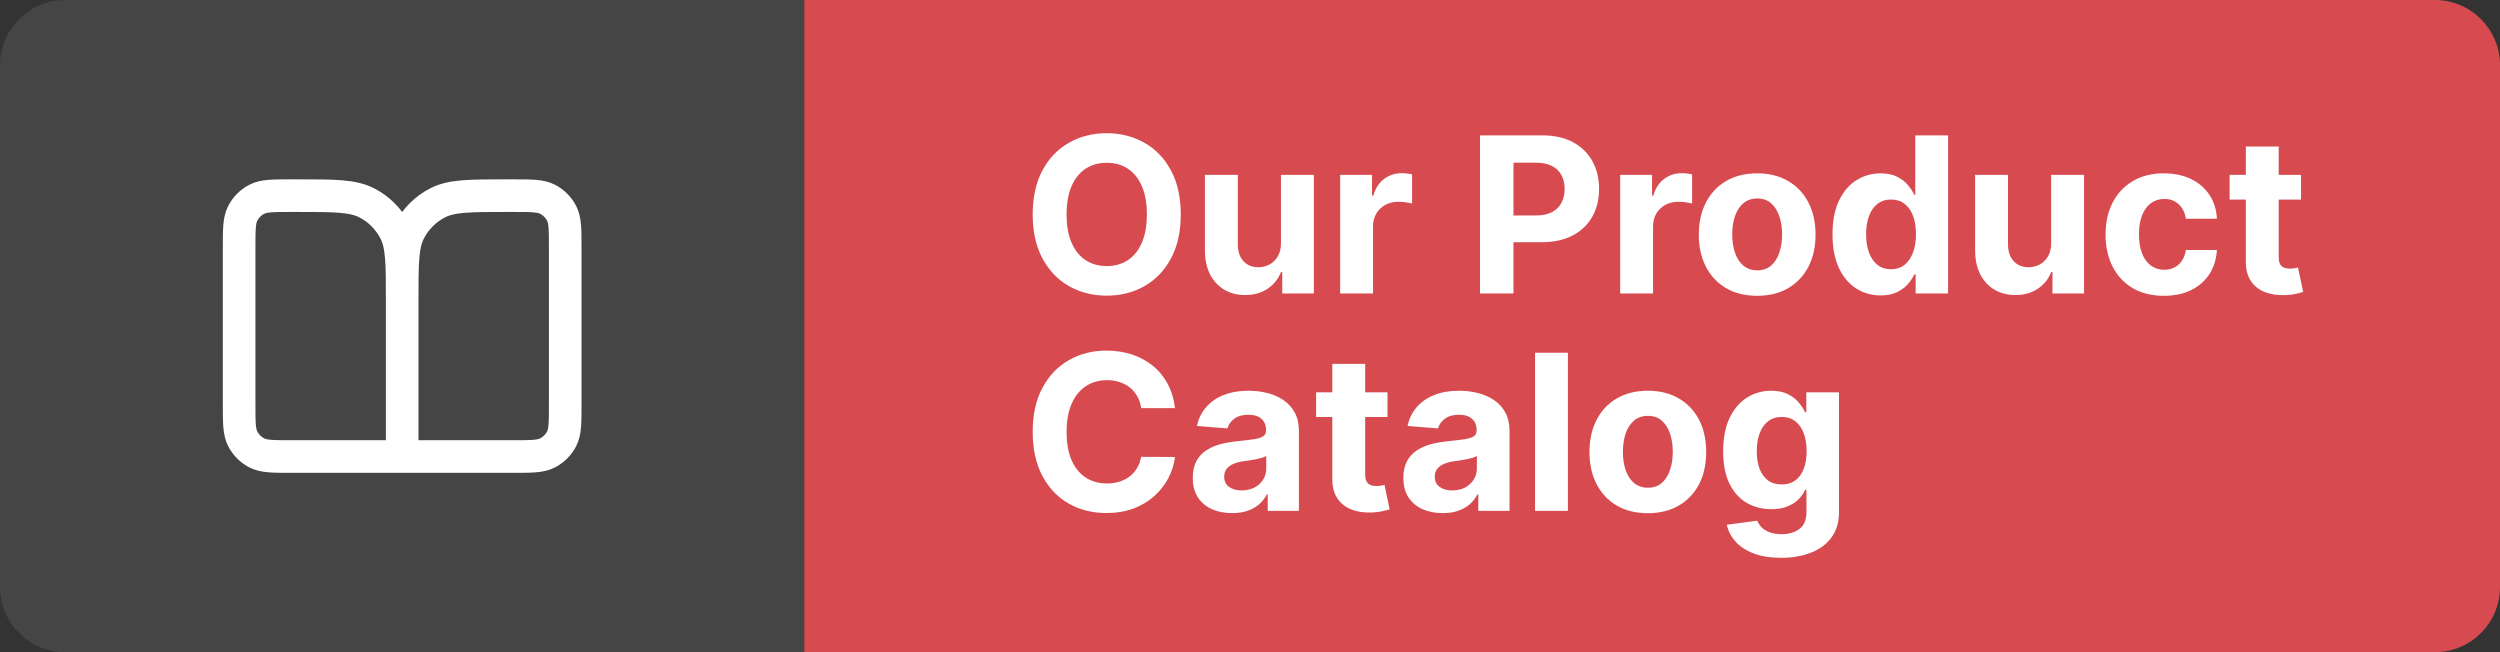
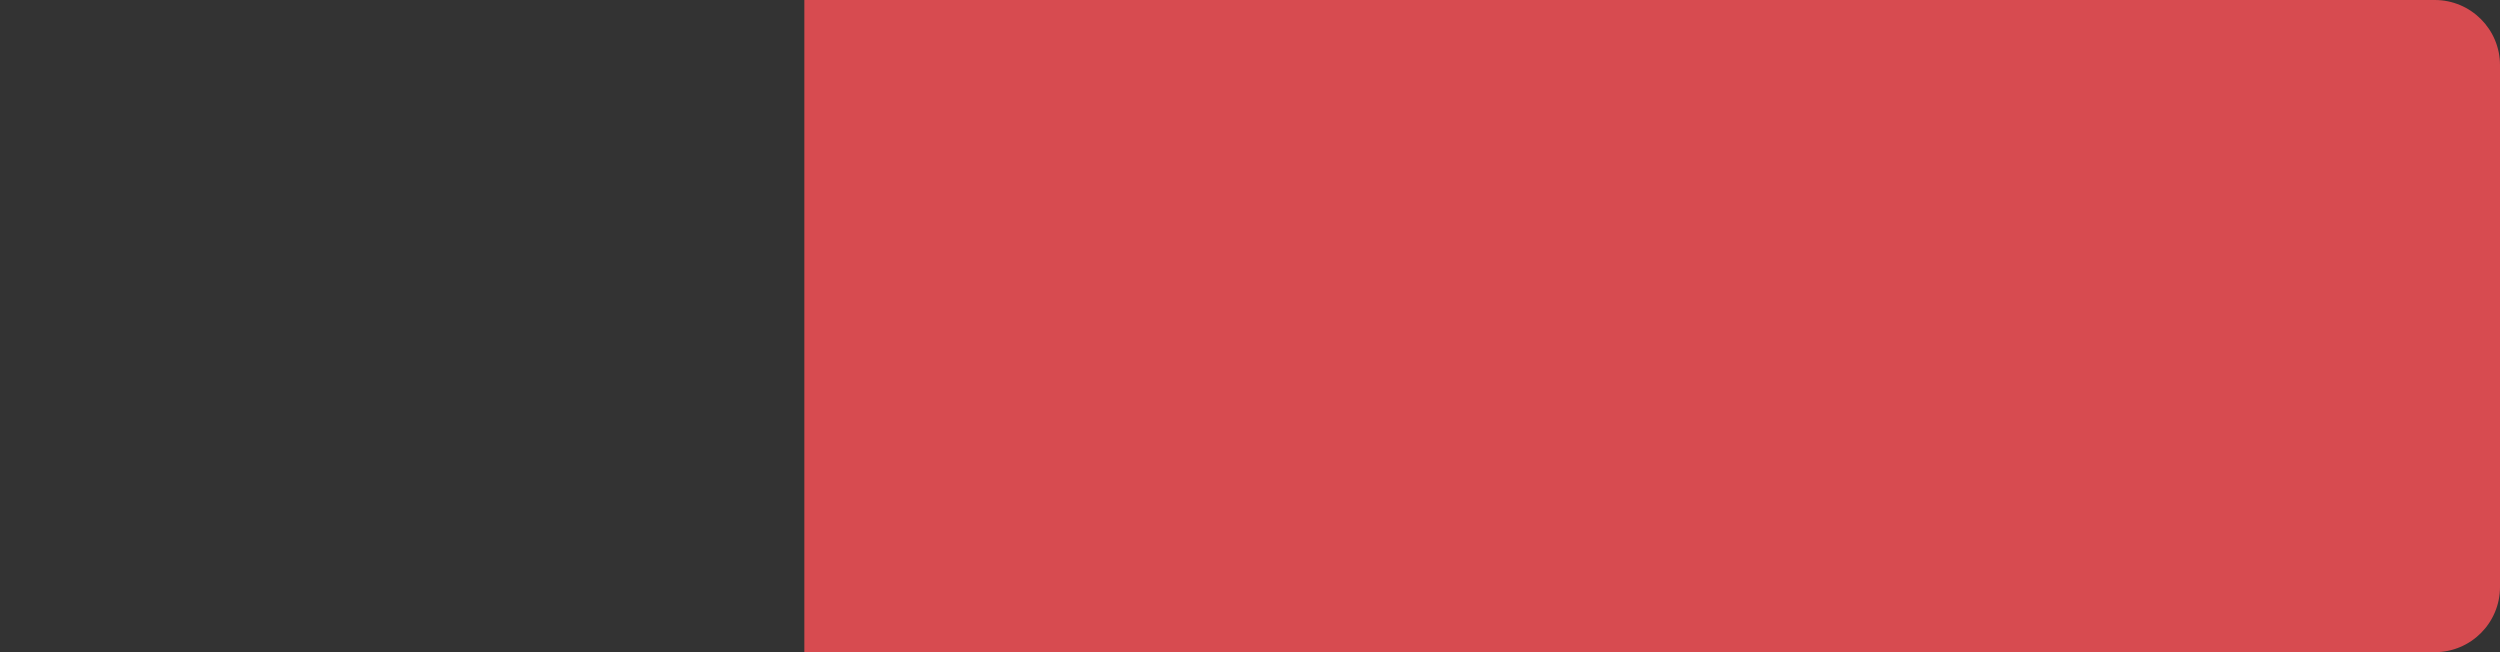
<svg xmlns="http://www.w3.org/2000/svg" width="115" height="30" viewBox="0 0 115 30" fill="none">
  <rect x="0" y="0" width="115" height="30" fill="#333333" stroke="none" />
-   <path d="M0 3C0 1.343 1.343 0 3 0H37V30H3C1.343 30 0 28.657 0 27V3Z" fill="#454545" />
-   <path d="M18.5 21H13.4C12.56 21 12.14 21 11.819 20.837C11.537 20.693 11.307 20.463 11.164 20.181C11 19.86 11 19.44 11 18.6V11.4C11 10.56 11 10.14 11.164 9.819C11.307 9.537 11.537 9.307 11.819 9.163C12.14 9 12.56 9 13.4 9H13.7C15.38 9 16.22 9 16.862 9.327C17.427 9.615 17.885 10.073 18.173 10.638C18.5 11.28 18.5 12.12 18.5 13.8M18.5 21V13.8M18.5 21H23.6C24.44 21 24.86 21 25.181 20.837C25.463 20.693 25.693 20.463 25.837 20.181C26 19.86 26 19.44 26 18.6V11.4C26 10.56 26 10.14 25.837 9.819C25.693 9.537 25.463 9.307 25.181 9.163C24.86 9 24.44 9 23.6 9H23.3C21.62 9 20.78 9 20.138 9.327C19.573 9.615 19.115 10.073 18.827 10.638C18.5 11.28 18.5 12.12 18.5 13.8" stroke="white" stroke-width="1.5" stroke-linecap="round" stroke-linejoin="round" />
  <path d="M37 0H112C113.657 0 115 1.343 115 3V27C115 28.657 113.657 30 112 30H37V0Z" fill="#D74B50" />
-   <path d="M54.315 9.864C54.315 10.657 54.165 11.331 53.864 11.888C53.566 12.444 53.159 12.869 52.643 13.163C52.129 13.454 51.551 13.599 50.91 13.599C50.264 13.599 49.684 13.453 49.17 13.159C48.656 12.866 48.25 12.441 47.952 11.884C47.653 11.328 47.504 10.654 47.504 9.864C47.504 9.071 47.653 8.396 47.952 7.839C48.25 7.283 48.656 6.859 49.17 6.568C49.684 6.275 50.264 6.128 50.91 6.128C51.551 6.128 52.129 6.275 52.643 6.568C53.159 6.859 53.566 7.283 53.864 7.839C54.165 8.396 54.315 9.071 54.315 9.864ZM52.756 9.864C52.756 9.35 52.679 8.917 52.526 8.564C52.374 8.211 52.16 7.944 51.883 7.761C51.606 7.579 51.282 7.488 50.91 7.488C50.538 7.488 50.214 7.579 49.937 7.761C49.66 7.944 49.444 8.211 49.291 8.564C49.139 8.917 49.063 9.35 49.063 9.864C49.063 10.377 49.139 10.811 49.291 11.163C49.444 11.516 49.66 11.784 49.937 11.966C50.214 12.148 50.538 12.239 50.91 12.239C51.282 12.239 51.606 12.148 51.883 11.966C52.16 11.784 52.374 11.516 52.526 11.163C52.679 10.811 52.756 10.377 52.756 9.864ZM58.924 11.178V8.045H60.437V13.5H58.984V12.509H58.927C58.804 12.829 58.599 13.086 58.313 13.28C58.029 13.474 57.682 13.571 57.273 13.571C56.908 13.571 56.587 13.488 56.31 13.322C56.033 13.157 55.817 12.921 55.66 12.616C55.507 12.31 55.428 11.945 55.426 11.518V8.045H56.939V11.249C56.941 11.57 57.028 11.825 57.198 12.012C57.368 12.199 57.597 12.293 57.883 12.293C58.066 12.293 58.236 12.251 58.395 12.168C58.553 12.083 58.681 11.958 58.778 11.792C58.878 11.626 58.926 11.421 58.924 11.178ZM61.647 13.5V8.045H63.113V8.997H63.17C63.27 8.659 63.436 8.403 63.671 8.23C63.905 8.055 64.175 7.967 64.481 7.967C64.556 7.967 64.638 7.972 64.725 7.982C64.813 7.991 64.89 8.004 64.956 8.021V9.363C64.885 9.342 64.787 9.323 64.662 9.306C64.536 9.29 64.421 9.281 64.317 9.281C64.095 9.281 63.896 9.33 63.721 9.427C63.548 9.522 63.41 9.654 63.309 9.825C63.209 9.995 63.159 10.191 63.159 10.414V13.5H61.647ZM68.081 13.5V6.227H70.951C71.502 6.227 71.972 6.333 72.36 6.543C72.749 6.752 73.045 7.042 73.248 7.413C73.454 7.783 73.557 8.209 73.557 8.692C73.557 9.175 73.453 9.601 73.245 9.97C73.036 10.339 72.734 10.627 72.339 10.833C71.946 11.039 71.47 11.142 70.912 11.142H69.083V9.91H70.663C70.959 9.91 71.203 9.859 71.394 9.757C71.589 9.653 71.733 9.51 71.828 9.327C71.925 9.143 71.973 8.931 71.973 8.692C71.973 8.45 71.925 8.24 71.828 8.06C71.733 7.877 71.589 7.737 71.394 7.637C71.2 7.535 70.954 7.484 70.656 7.484H69.619V13.5H68.081ZM74.528 13.5V8.045H75.994V8.997H76.051C76.15 8.659 76.317 8.403 76.552 8.23C76.786 8.055 77.056 7.967 77.361 7.967C77.437 7.967 77.519 7.972 77.606 7.982C77.694 7.991 77.771 8.004 77.837 8.021V9.363C77.766 9.342 77.668 9.323 77.542 9.306C77.417 9.29 77.302 9.281 77.198 9.281C76.975 9.281 76.777 9.33 76.601 9.427C76.429 9.522 76.291 9.654 76.189 9.825C76.09 9.995 76.04 10.191 76.04 10.414V13.5H74.528ZM80.83 13.607C80.278 13.607 79.801 13.489 79.399 13.255C78.999 13.018 78.69 12.689 78.472 12.268C78.254 11.844 78.145 11.353 78.145 10.794C78.145 10.231 78.254 9.738 78.472 9.317C78.69 8.893 78.999 8.564 79.399 8.33C79.801 8.093 80.278 7.974 80.83 7.974C81.382 7.974 81.857 8.093 82.257 8.33C82.66 8.564 82.97 8.893 83.188 9.317C83.406 9.738 83.515 10.231 83.515 10.794C83.515 11.353 83.406 11.844 83.188 12.268C82.97 12.689 82.66 13.018 82.257 13.255C81.857 13.489 81.382 13.607 80.83 13.607ZM80.837 12.435C81.088 12.435 81.297 12.364 81.466 12.222C81.634 12.077 81.76 11.881 81.846 11.632C81.933 11.383 81.977 11.101 81.977 10.783C81.977 10.466 81.933 10.183 81.846 9.935C81.76 9.686 81.634 9.49 81.466 9.345C81.297 9.201 81.088 9.129 80.837 9.129C80.584 9.129 80.371 9.201 80.198 9.345C80.027 9.49 79.898 9.686 79.811 9.935C79.725 10.183 79.683 10.466 79.683 10.783C79.683 11.101 79.725 11.383 79.811 11.632C79.898 11.881 80.027 12.077 80.198 12.222C80.371 12.364 80.584 12.435 80.837 12.435ZM86.508 13.589C86.094 13.589 85.719 13.482 85.382 13.269C85.049 13.054 84.784 12.738 84.587 12.321C84.393 11.902 84.296 11.388 84.296 10.78C84.296 10.155 84.396 9.635 84.598 9.221C84.799 8.804 85.066 8.493 85.4 8.287C85.736 8.079 86.105 7.974 86.505 7.974C86.81 7.974 87.064 8.027 87.268 8.131C87.474 8.232 87.64 8.36 87.765 8.514C87.893 8.666 87.99 8.815 88.056 8.962H88.103V6.227H89.612V13.5H88.12V12.626H88.056C87.985 12.778 87.885 12.928 87.755 13.077C87.627 13.224 87.46 13.346 87.254 13.443C87.05 13.54 86.802 13.589 86.508 13.589ZM86.988 12.385C87.231 12.385 87.437 12.319 87.606 12.186C87.776 12.051 87.906 11.863 87.996 11.621C88.088 11.38 88.135 11.097 88.135 10.773C88.135 10.448 88.09 10.167 88 9.928C87.91 9.688 87.779 9.504 87.609 9.374C87.439 9.243 87.231 9.178 86.988 9.178C86.739 9.178 86.529 9.246 86.359 9.381C86.189 9.516 86.059 9.703 85.972 9.942C85.884 10.181 85.841 10.458 85.841 10.773C85.841 11.09 85.884 11.37 85.972 11.614C86.062 11.856 86.191 12.045 86.359 12.182C86.529 12.318 86.739 12.385 86.988 12.385ZM94.353 11.178V8.045H95.866V13.5H94.414V12.509H94.357C94.234 12.829 94.029 13.086 93.743 13.28C93.459 13.474 93.112 13.571 92.702 13.571C92.338 13.571 92.017 13.488 91.74 13.322C91.463 13.157 91.246 12.921 91.09 12.616C90.936 12.31 90.858 11.945 90.856 11.518V8.045H92.368V11.249C92.371 11.57 92.457 11.825 92.628 12.012C92.798 12.199 93.027 12.293 93.313 12.293C93.495 12.293 93.666 12.251 93.824 12.168C93.983 12.083 94.111 11.958 94.208 11.792C94.307 11.626 94.356 11.421 94.353 11.178ZM99.541 13.607C98.982 13.607 98.501 13.488 98.099 13.251C97.699 13.012 97.391 12.681 97.176 12.257C96.963 11.833 96.856 11.346 96.856 10.794C96.856 10.235 96.964 9.745 97.179 9.324C97.397 8.9 97.706 8.57 98.106 8.333C98.506 8.094 98.982 7.974 99.534 7.974C100.01 7.974 100.426 8.061 100.784 8.234C101.141 8.406 101.424 8.649 101.632 8.962C101.841 9.274 101.956 9.641 101.977 10.062H100.549C100.509 9.79 100.403 9.571 100.23 9.406C100.059 9.237 99.836 9.153 99.559 9.153C99.324 9.153 99.119 9.217 98.944 9.345C98.771 9.471 98.636 9.654 98.539 9.896C98.442 10.137 98.394 10.43 98.394 10.773C98.394 11.121 98.441 11.417 98.536 11.661C98.633 11.904 98.769 12.09 98.944 12.218C99.119 12.346 99.324 12.41 99.559 12.41C99.731 12.41 99.886 12.374 100.024 12.303C100.163 12.232 100.278 12.129 100.368 11.994C100.461 11.857 100.521 11.693 100.549 11.501H101.977C101.953 11.917 101.84 12.284 101.636 12.602C101.435 12.916 101.157 13.163 100.801 13.34C100.446 13.518 100.026 13.607 99.541 13.607ZM105.847 8.045V9.182H102.562V8.045H105.847ZM103.308 6.739H104.82V11.824C104.82 11.963 104.842 12.072 104.884 12.151C104.927 12.226 104.986 12.28 105.062 12.31C105.14 12.341 105.23 12.357 105.332 12.357C105.403 12.357 105.474 12.351 105.545 12.339C105.616 12.325 105.67 12.314 105.708 12.307L105.946 13.432C105.87 13.456 105.764 13.483 105.627 13.514C105.489 13.547 105.322 13.568 105.126 13.575C104.761 13.589 104.442 13.54 104.167 13.429C103.895 13.318 103.683 13.145 103.531 12.911C103.38 12.676 103.305 12.38 103.308 12.023V6.739ZM54.049 18.773H52.494C52.465 18.572 52.407 18.393 52.32 18.237C52.232 18.079 52.12 17.944 51.982 17.832C51.845 17.721 51.686 17.636 51.506 17.577C51.329 17.517 51.136 17.488 50.928 17.488C50.551 17.488 50.223 17.581 49.944 17.768C49.664 17.953 49.448 18.223 49.294 18.578C49.14 18.931 49.063 19.359 49.063 19.864C49.063 20.382 49.14 20.818 49.294 21.171C49.45 21.523 49.668 21.79 49.947 21.97C50.227 22.149 50.55 22.239 50.917 22.239C51.123 22.239 51.313 22.212 51.489 22.158C51.666 22.103 51.824 22.024 51.961 21.92C52.098 21.813 52.212 21.684 52.302 21.533C52.394 21.381 52.458 21.208 52.494 21.014L54.049 21.021C54.009 21.355 53.908 21.677 53.747 21.987C53.589 22.295 53.374 22.571 53.104 22.815C52.837 23.056 52.517 23.248 52.146 23.39C51.776 23.53 51.358 23.599 50.892 23.599C50.243 23.599 49.663 23.453 49.152 23.159C48.643 22.866 48.24 22.441 47.945 21.884C47.651 21.328 47.504 20.654 47.504 19.864C47.504 19.07 47.653 18.396 47.952 17.84C48.25 17.283 48.655 16.859 49.166 16.568C49.678 16.275 50.253 16.128 50.892 16.128C51.313 16.128 51.704 16.187 52.064 16.305C52.426 16.424 52.747 16.597 53.026 16.824C53.306 17.049 53.533 17.325 53.708 17.651C53.886 17.978 53.999 18.352 54.049 18.773ZM56.679 23.603C56.331 23.603 56.02 23.543 55.748 23.422C55.476 23.299 55.261 23.118 55.102 22.879C54.946 22.637 54.867 22.336 54.867 21.977C54.867 21.674 54.923 21.419 55.034 21.213C55.146 21.007 55.297 20.841 55.489 20.716C55.681 20.59 55.899 20.496 56.142 20.432C56.389 20.368 56.647 20.323 56.916 20.297C57.234 20.264 57.489 20.233 57.684 20.204C57.878 20.174 58.019 20.129 58.106 20.07C58.194 20.01 58.238 19.923 58.238 19.807V19.785C58.238 19.561 58.166 19.387 58.025 19.264C57.885 19.14 57.686 19.079 57.428 19.079C57.156 19.079 56.939 19.139 56.778 19.26C56.617 19.378 56.511 19.527 56.459 19.707L55.059 19.594C55.13 19.262 55.27 18.976 55.478 18.734C55.687 18.491 55.955 18.303 56.284 18.173C56.616 18.041 56.999 17.974 57.435 17.974C57.738 17.974 58.028 18.01 58.305 18.081C58.584 18.152 58.832 18.262 59.047 18.411C59.265 18.56 59.437 18.752 59.562 18.986C59.688 19.218 59.75 19.497 59.75 19.821V23.5H58.316V22.744H58.273C58.185 22.914 58.068 23.064 57.922 23.195C57.775 23.322 57.598 23.423 57.392 23.496C57.186 23.567 56.949 23.603 56.679 23.603ZM57.112 22.559C57.334 22.559 57.531 22.515 57.701 22.428C57.872 22.338 58.006 22.217 58.103 22.065C58.2 21.914 58.248 21.742 58.248 21.55V20.972C58.201 21.002 58.136 21.031 58.053 21.057C57.972 21.081 57.881 21.103 57.779 21.124C57.678 21.143 57.576 21.161 57.474 21.178C57.372 21.192 57.28 21.205 57.197 21.217C57.02 21.243 56.864 21.284 56.732 21.341C56.599 21.398 56.496 21.475 56.423 21.572C56.35 21.666 56.313 21.785 56.313 21.927C56.313 22.133 56.387 22.29 56.537 22.399C56.688 22.506 56.88 22.559 57.112 22.559ZM63.825 18.046V19.182H60.541V18.046H63.825ZM61.286 16.739H62.799V21.824C62.799 21.963 62.82 22.072 62.863 22.151C62.906 22.226 62.965 22.28 63.041 22.31C63.119 22.341 63.209 22.357 63.31 22.357C63.381 22.357 63.452 22.351 63.523 22.339C63.594 22.325 63.649 22.314 63.687 22.307L63.925 23.433C63.849 23.456 63.742 23.483 63.605 23.514C63.468 23.547 63.301 23.567 63.104 23.575C62.74 23.589 62.42 23.54 62.146 23.429C61.873 23.318 61.661 23.145 61.51 22.91C61.358 22.676 61.284 22.38 61.286 22.023V16.739ZM66.366 23.603C66.018 23.603 65.708 23.543 65.436 23.422C65.163 23.299 64.948 23.118 64.789 22.879C64.633 22.637 64.555 22.336 64.555 21.977C64.555 21.674 64.611 21.419 64.722 21.213C64.833 21.007 64.985 20.841 65.177 20.716C65.368 20.59 65.586 20.496 65.83 20.432C66.076 20.368 66.334 20.323 66.604 20.297C66.921 20.264 67.177 20.233 67.371 20.204C67.565 20.174 67.706 20.129 67.794 20.07C67.881 20.01 67.925 19.923 67.925 19.807V19.785C67.925 19.561 67.854 19.387 67.712 19.264C67.572 19.14 67.374 19.079 67.115 19.079C66.843 19.079 66.626 19.139 66.466 19.26C66.305 19.378 66.198 19.527 66.146 19.707L64.747 19.594C64.818 19.262 64.957 18.976 65.166 18.734C65.374 18.491 65.643 18.303 65.972 18.173C66.303 18.041 66.687 17.974 67.123 17.974C67.425 17.974 67.716 18.01 67.993 18.081C68.272 18.152 68.519 18.262 68.735 18.411C68.953 18.56 69.124 18.752 69.25 18.986C69.375 19.218 69.438 19.497 69.438 19.821V23.5H68.003V22.744H67.961C67.873 22.914 67.756 23.064 67.609 23.195C67.462 23.322 67.286 23.423 67.08 23.496C66.874 23.567 66.636 23.603 66.366 23.603ZM66.799 22.559C67.022 22.559 67.218 22.515 67.389 22.428C67.559 22.338 67.693 22.217 67.79 22.065C67.887 21.914 67.936 21.742 67.936 21.55V20.972C67.888 21.002 67.823 21.031 67.74 21.057C67.66 21.081 67.569 21.103 67.467 21.124C67.365 21.143 67.263 21.161 67.162 21.178C67.06 21.192 66.967 21.205 66.885 21.217C66.707 21.243 66.552 21.284 66.419 21.341C66.287 21.398 66.184 21.475 66.11 21.572C66.037 21.666 66 21.785 66 21.927C66 22.133 66.075 22.29 66.224 22.399C66.376 22.506 66.567 22.559 66.799 22.559ZM72.124 16.227V23.5H70.612V16.227H72.124ZM75.801 23.607C75.249 23.607 74.772 23.489 74.37 23.255C73.969 23.018 73.66 22.689 73.443 22.268C73.225 21.844 73.116 21.353 73.116 20.794C73.116 20.231 73.225 19.738 73.443 19.317C73.66 18.893 73.969 18.564 74.37 18.329C74.772 18.093 75.249 17.974 75.801 17.974C76.352 17.974 76.828 18.093 77.228 18.329C77.631 18.564 77.941 18.893 78.159 19.317C78.376 19.738 78.485 20.231 78.485 20.794C78.485 21.353 78.376 21.844 78.159 22.268C77.941 22.689 77.631 23.018 77.228 23.255C76.828 23.489 76.352 23.607 75.801 23.607ZM75.808 22.435C76.059 22.435 76.268 22.364 76.436 22.222C76.604 22.077 76.731 21.881 76.816 21.632C76.904 21.384 76.948 21.101 76.948 20.783C76.948 20.466 76.904 20.183 76.816 19.935C76.731 19.686 76.604 19.49 76.436 19.345C76.268 19.201 76.059 19.129 75.808 19.129C75.554 19.129 75.341 19.201 75.168 19.345C74.998 19.49 74.869 19.686 74.781 19.935C74.696 20.183 74.654 20.466 74.654 20.783C74.654 21.101 74.696 21.384 74.781 21.632C74.869 21.881 74.998 22.077 75.168 22.222C75.341 22.364 75.554 22.435 75.808 22.435ZM81.926 25.659C81.436 25.659 81.016 25.592 80.666 25.457C80.318 25.324 80.041 25.143 79.835 24.913C79.629 24.684 79.495 24.426 79.433 24.139L80.833 23.951C80.875 24.06 80.943 24.162 81.035 24.256C81.127 24.351 81.249 24.427 81.401 24.484C81.555 24.543 81.742 24.572 81.962 24.572C82.291 24.572 82.562 24.492 82.775 24.331C82.99 24.172 83.098 23.906 83.098 23.532V22.534H83.034C82.968 22.686 82.868 22.829 82.736 22.964C82.603 23.099 82.433 23.209 82.225 23.294C82.016 23.379 81.768 23.422 81.479 23.422C81.069 23.422 80.696 23.327 80.36 23.138C80.026 22.946 79.76 22.654 79.561 22.261C79.365 21.865 79.266 21.366 79.266 20.762C79.266 20.144 79.367 19.628 79.568 19.214C79.77 18.799 80.037 18.489 80.371 18.283C80.707 18.077 81.075 17.974 81.475 17.974C81.781 17.974 82.036 18.026 82.242 18.131C82.448 18.233 82.614 18.36 82.74 18.514C82.867 18.666 82.966 18.815 83.034 18.962H83.091V18.046H84.593V23.553C84.593 24.017 84.48 24.405 84.252 24.718C84.025 25.03 83.71 25.265 83.308 25.421C82.908 25.58 82.447 25.659 81.926 25.659ZM81.958 22.285C82.202 22.285 82.408 22.225 82.576 22.104C82.747 21.981 82.877 21.806 82.967 21.579C83.059 21.349 83.105 21.075 83.105 20.755C83.105 20.435 83.06 20.158 82.97 19.924C82.88 19.687 82.75 19.504 82.58 19.374C82.409 19.243 82.202 19.178 81.958 19.178C81.71 19.178 81.5 19.246 81.33 19.381C81.159 19.513 81.03 19.698 80.943 19.935C80.855 20.171 80.811 20.445 80.811 20.755C80.811 21.07 80.855 21.342 80.943 21.572C81.033 21.799 81.162 21.975 81.33 22.101C81.5 22.224 81.71 22.285 81.958 22.285Z" fill="white" />
</svg>